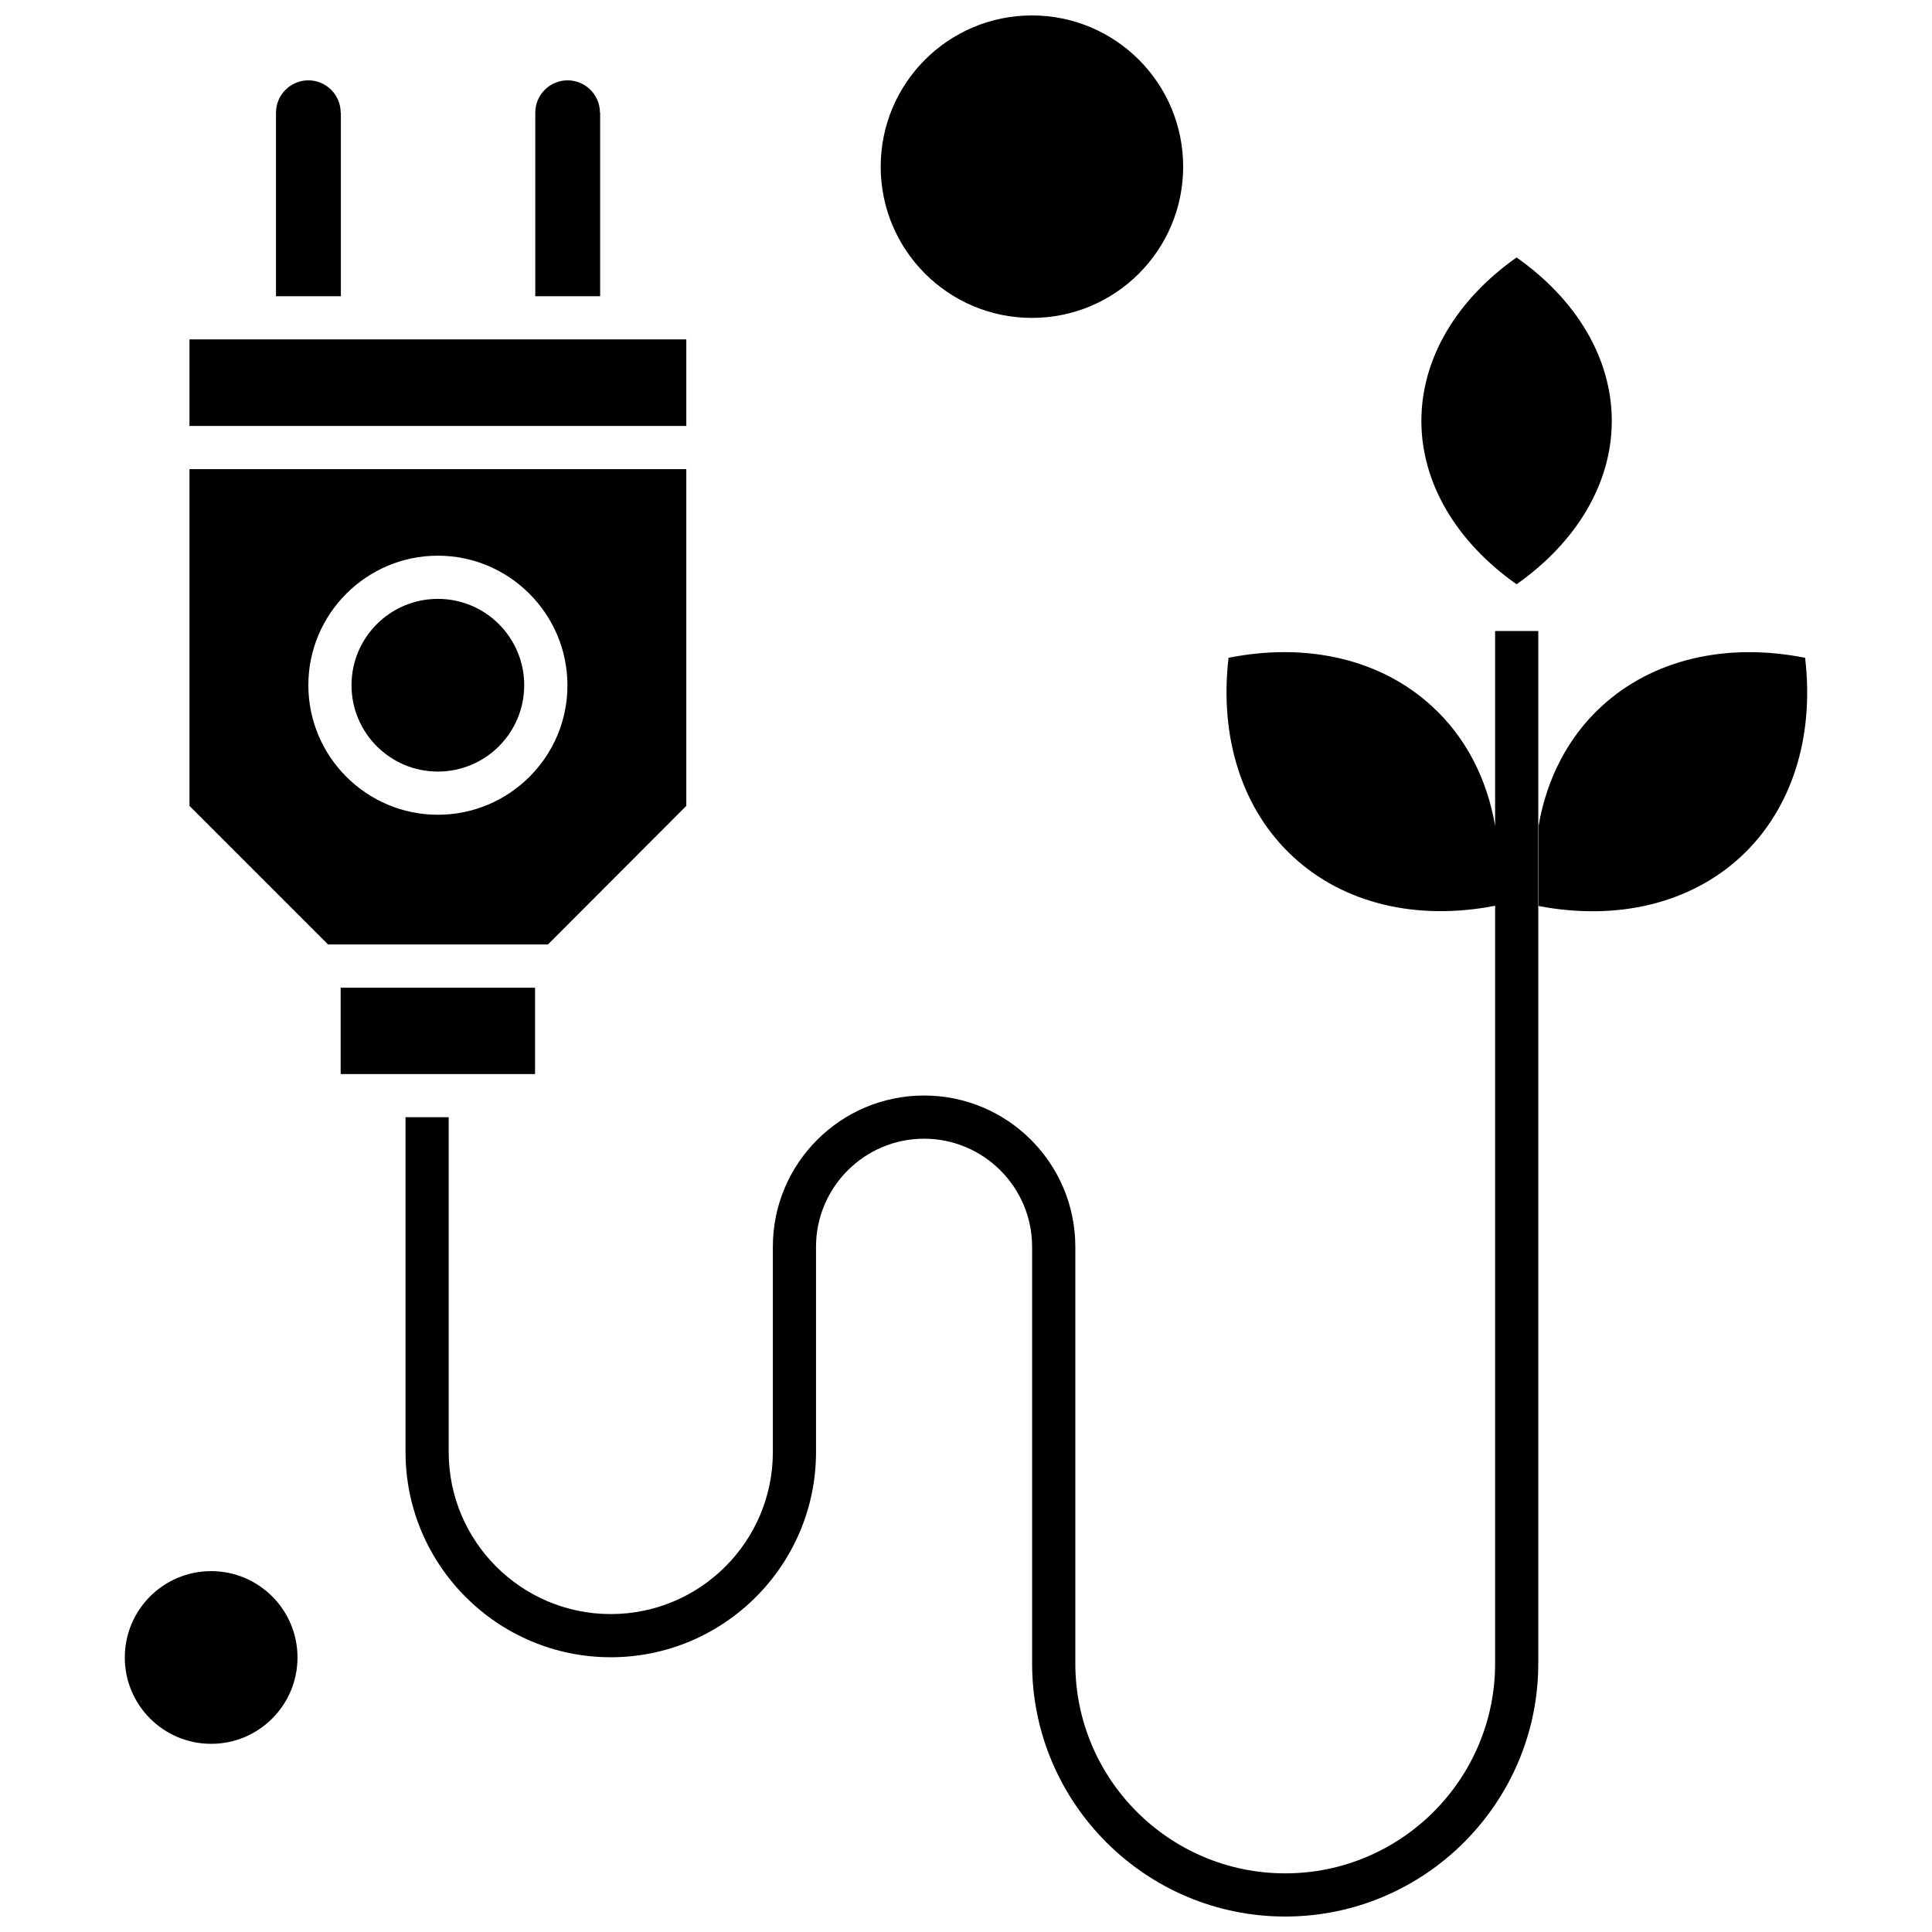
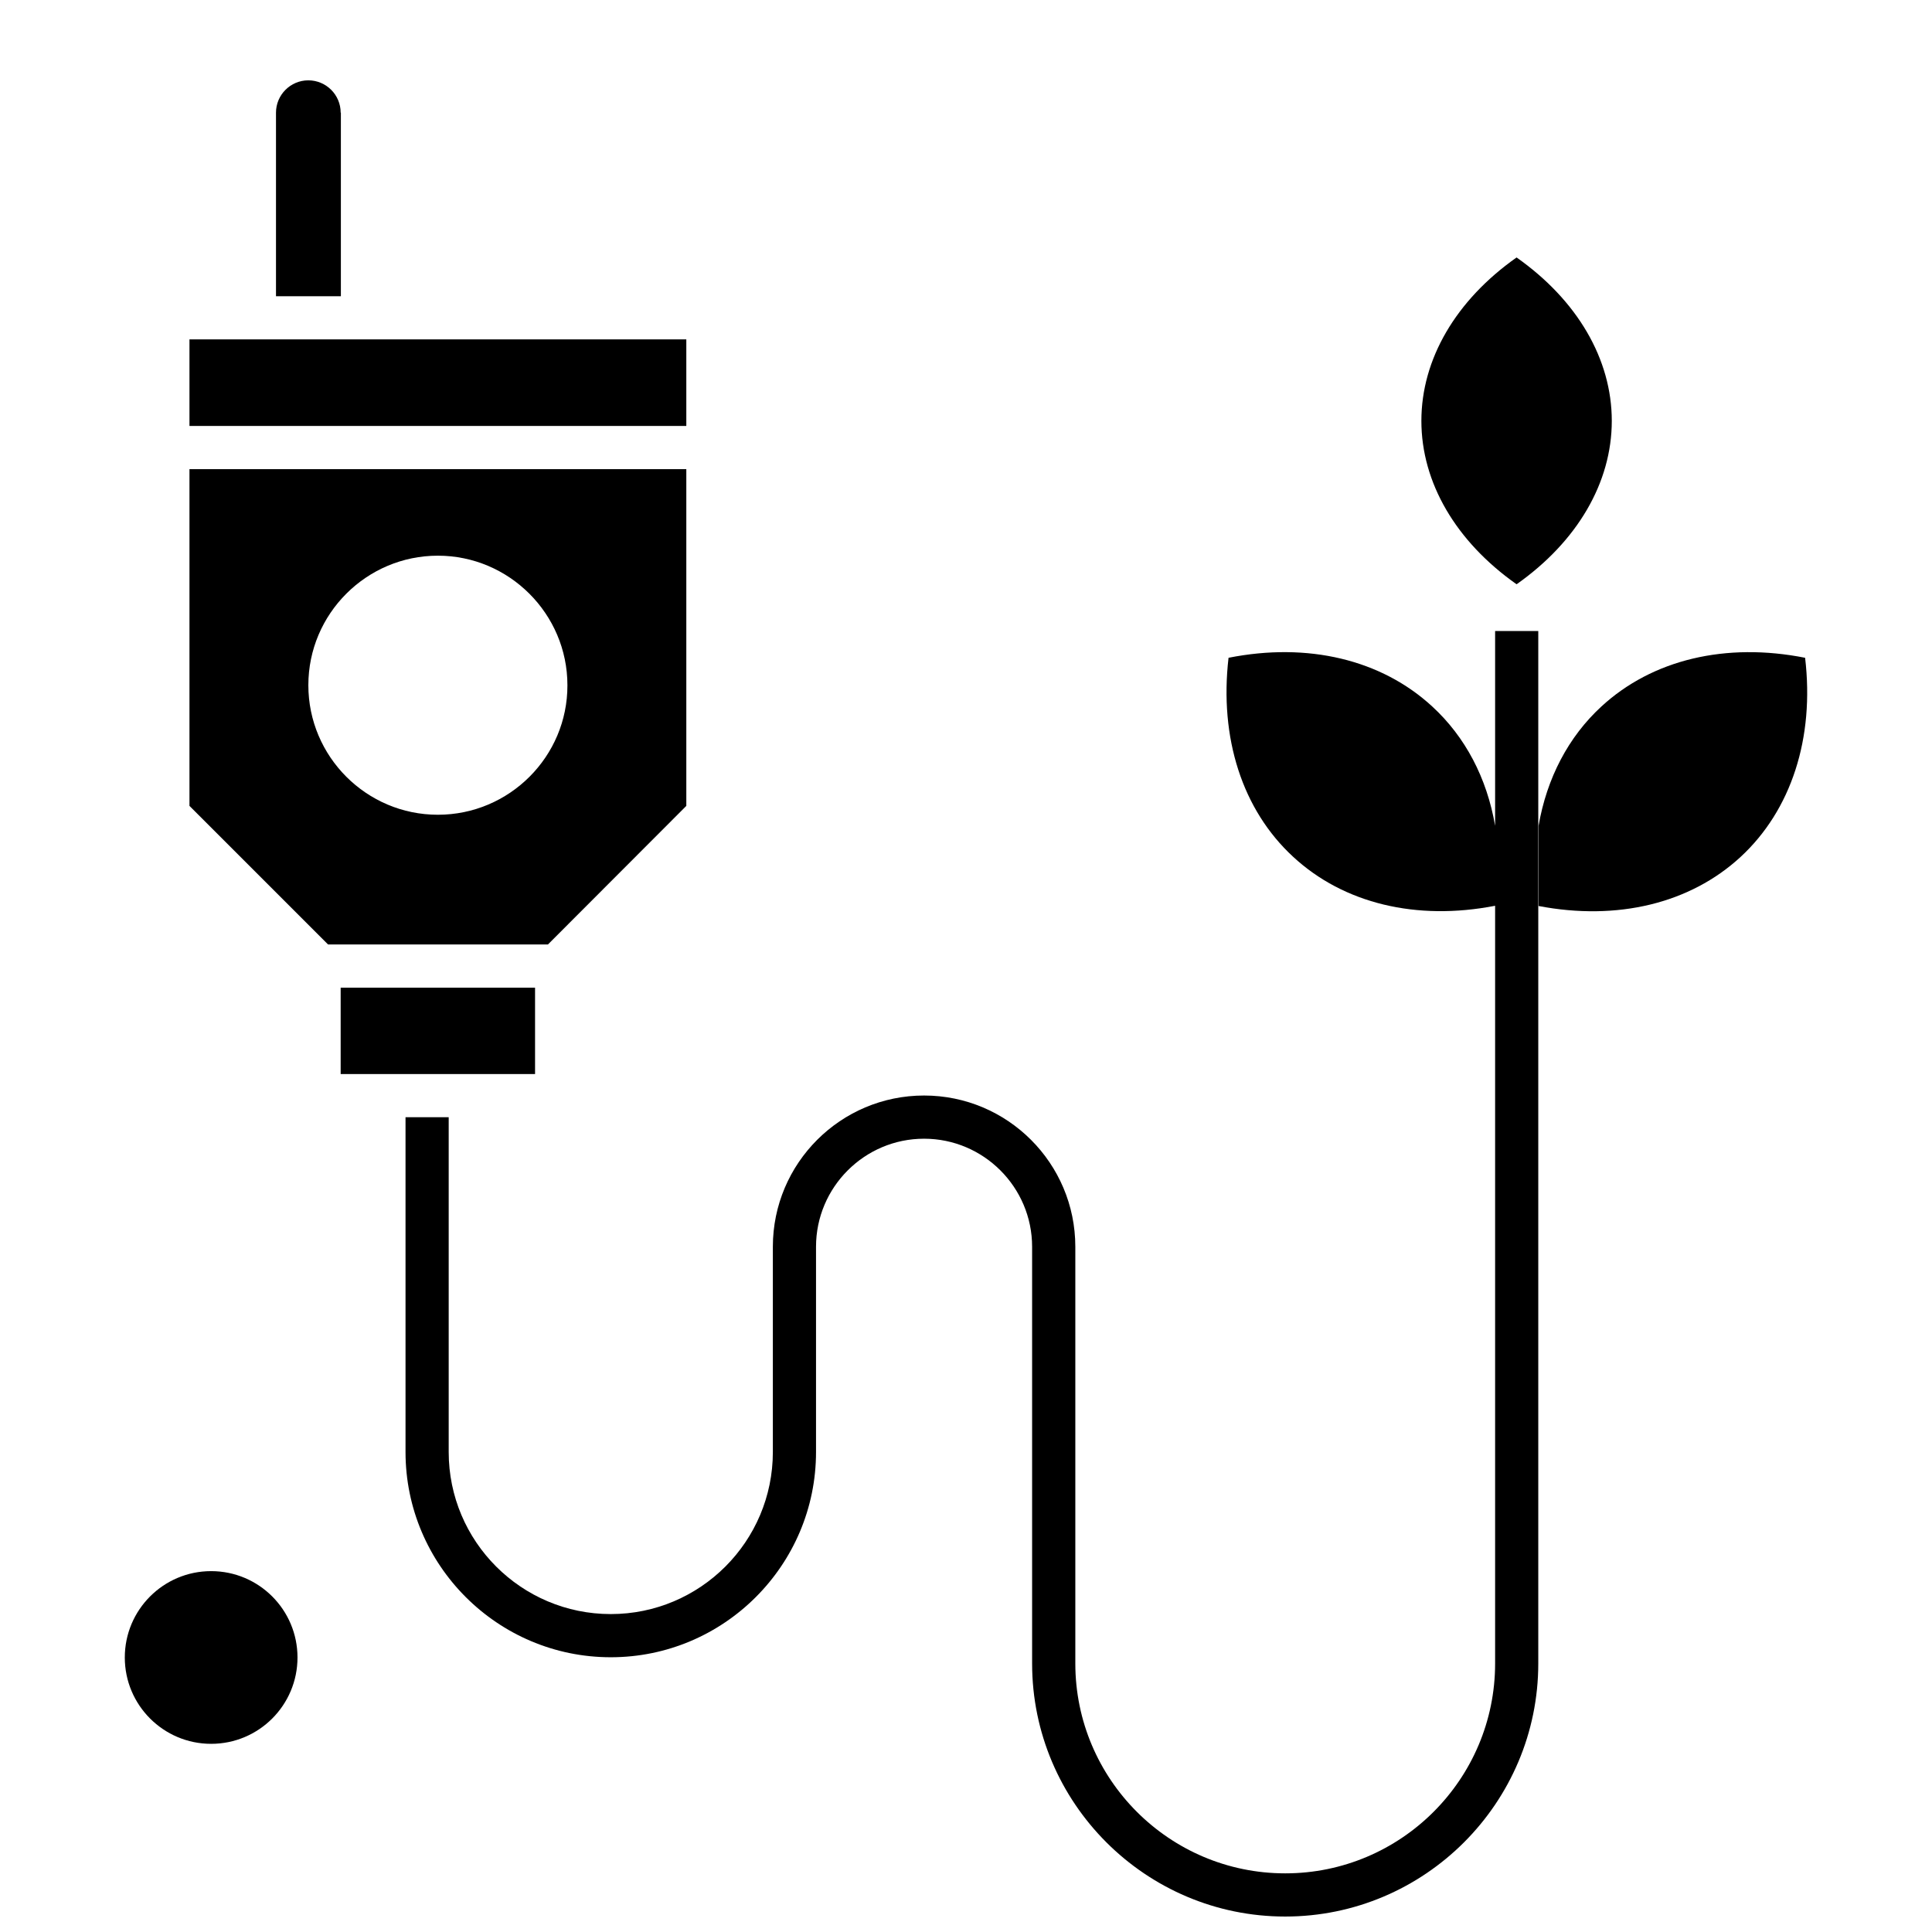
<svg xmlns="http://www.w3.org/2000/svg" width="800px" height="800px" version="1.1" viewBox="144 144 512 512">
  <defs>
    <clipPath id="b">
-       <path d="m377 148.09h81v80.906h-81z" />
-     </clipPath>
+       </clipPath>
    <clipPath id="a">
      <path d="m251 311h301v340.9h-301z" />
    </clipPath>
  </defs>
  <path d="m234.28 405.75h51.516v22.883h-51.516z" fill-rule="evenodd" />
  <path d="m234.28 173.86c0-4.754-3.871-8.57-8.57-8.57-4.754 0-8.57 3.871-8.57 8.57v48.641h17.195v-48.641h-0.059z" fill-rule="evenodd" />
-   <path d="m282.92 325.59c0 12.637-10.246 22.883-22.883 22.883-12.637 0-22.883-10.246-22.883-22.883s10.246-22.883 22.883-22.883c12.637 0 22.883 10.246 22.883 22.883" fill-rule="evenodd" />
  <path d="m545.91 298.84c16.078-11.328 25.23-26.934 25.23-43.305s-9.152-31.98-25.23-43.305c-16.078 11.328-25.23 26.934-25.23 43.305 0 16.375 9.152 31.977 25.23 43.305z" fill-rule="evenodd" />
-   <path d="m302.99 173.86c0-4.754-3.871-8.57-8.57-8.57-4.754 0-8.57 3.871-8.57 8.57v48.641h17.195v-48.641h-0.059z" fill-rule="evenodd" />
  <path d="m222.84 583.25c0 12.637-10.246 22.883-22.883 22.883s-22.883-10.246-22.883-22.883c0-12.641 10.246-22.883 22.883-22.883s22.883 10.242 22.883 22.883" fill-rule="evenodd" />
  <path d="m325.88 357.57v-89.246h-131.67v89.246l36.73 36.73h58.266zm-65.836 2.348c-18.953 0-34.328-15.434-34.328-34.328 0-18.953 15.434-34.328 34.328-34.328 18.891 0 34.328 15.434 34.328 34.328 0.055 18.895-15.375 34.328-34.328 34.328z" fill-rule="evenodd" />
  <path d="m325.88 233.94h-131.67v22.941h131.67z" fill-rule="evenodd" />
  <path d="m622.37 318.32c-21.004-4.164-40.488 0.469-53.98 12.906-8.742 8.035-14.492 19.012-16.664 31.688v0.117 21.066c20.832 3.992 40.133-0.645 53.512-12.969 13.496-12.441 19.656-31.57 17.133-52.812z" fill-rule="evenodd" />
  <g clip-path="url(#b)">
-     <path d="m457.55 188.17c0 22.133-17.941 40.078-40.078 40.078-22.133 0-40.078-17.945-40.078-40.078 0-22.137 17.945-40.078 40.078-40.078 22.137 0 40.078 17.941 40.078 40.078" fill-rule="evenodd" />
-   </g>
+     </g>
  <g clip-path="url(#a)">
    <path d="m540.22 362.85c-2.168-12.672-7.918-23.59-16.664-31.625-13.496-12.441-32.977-17.078-53.98-12.906-2.465 21.242 3.637 40.312 17.133 52.75 13.379 12.379 32.684 17.016 53.512 12.969v-21.066 221.86c0 30.691-24.941 55.625-55.625 55.625s-55.625-24.941-55.625-55.625v-110.43c0-22.121-17.957-40.078-40.078-40.078s-40.078 17.957-40.078 40.078v54.391c0 23.707-19.246 42.953-42.953 42.953s-42.953-19.246-42.953-42.953v-88.719l-11.441 0.004v88.719c0 29.984 24.41 54.391 54.395 54.391s54.391-24.406 54.391-54.391v-54.395c0-15.781 12.852-28.633 28.633-28.633s28.633 12.852 28.633 28.633v110.43c0 36.969 30.102 67.07 67.07 67.07s67.07-30.102 67.07-67.07v-273.61l-11.438-0.004z" fill-rule="evenodd" />
  </g>
</svg>